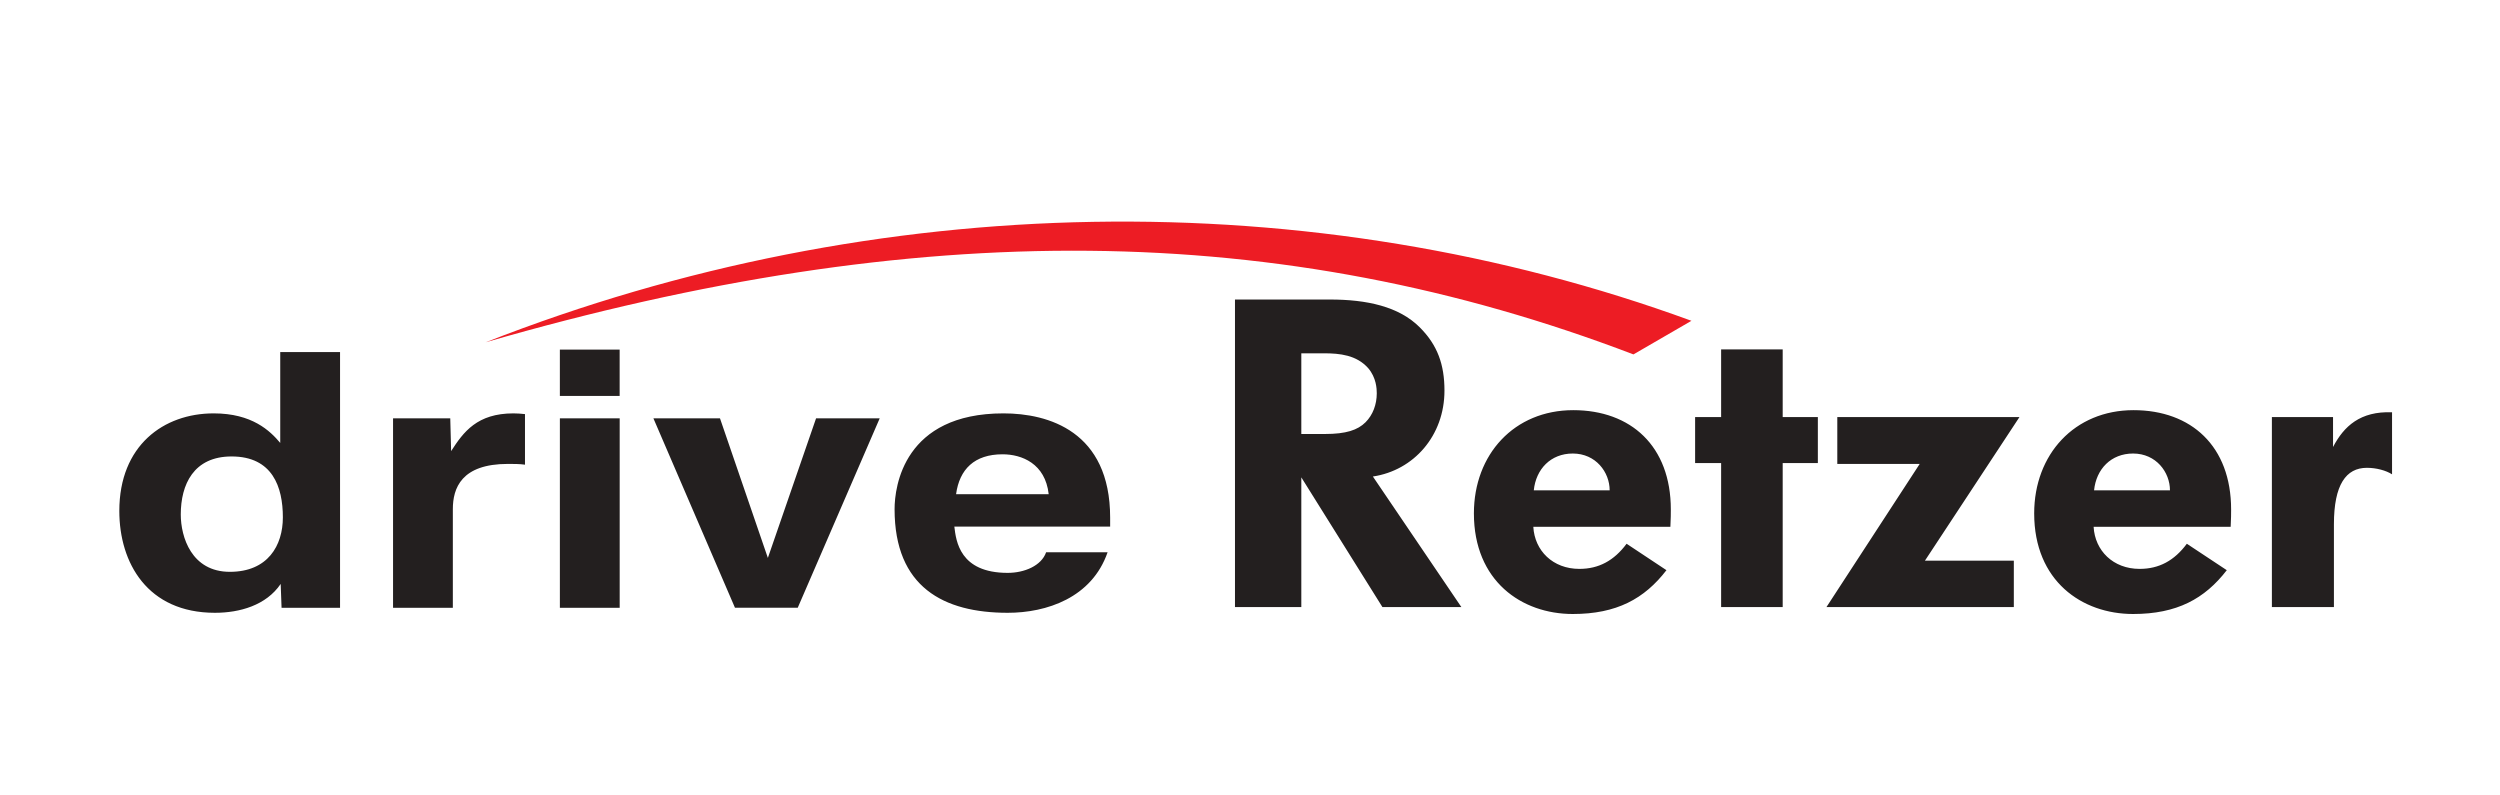
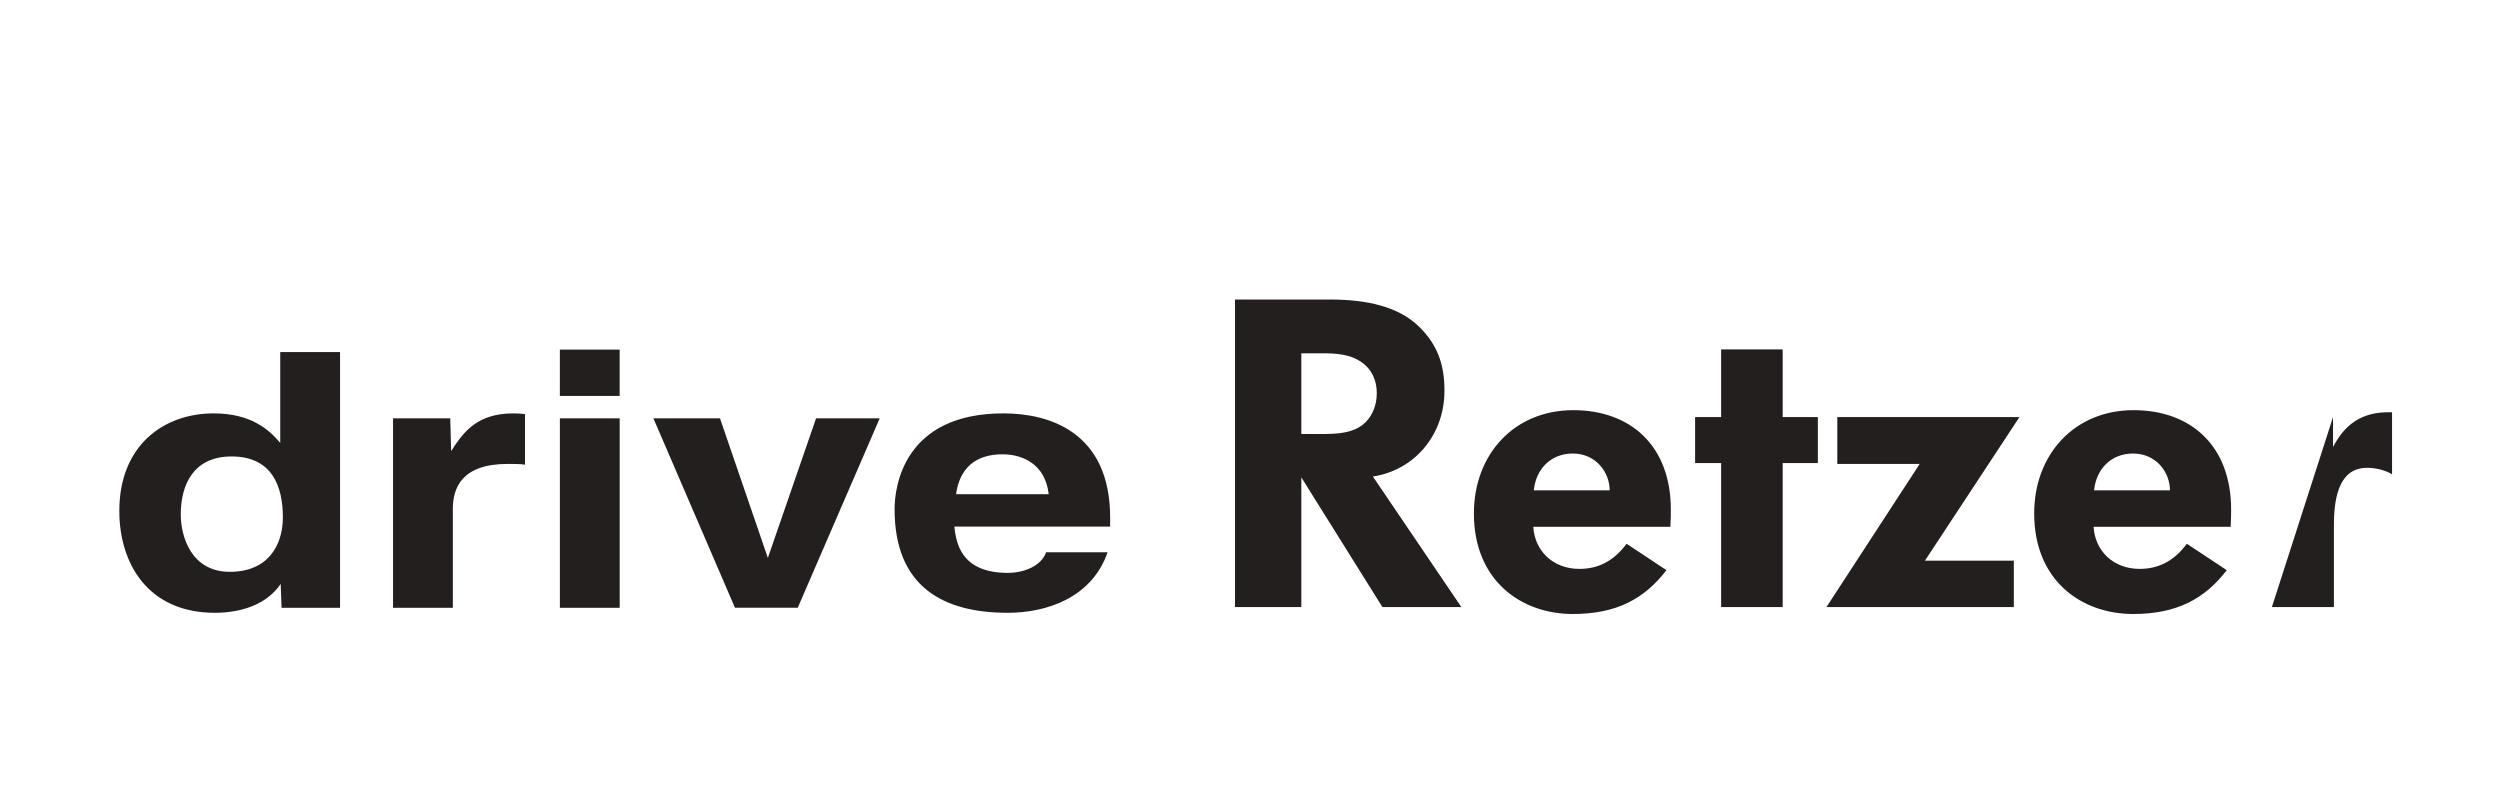
<svg xmlns="http://www.w3.org/2000/svg" width="220px" height="70px" viewBox="0 0 220 70" version="1.1">
  <title>logo_A00617_new</title>
  <desc>Created with Sketch.</desc>
  <defs />
  <g id="Page-1" stroke="none" stroke-width="1" fill="none" fill-rule="evenodd">
    <g id="logo_A00617_new">
      <g id="Page-1" transform="translate(10, 19)">
-         <path d="M138.848,9.23 C105.453,-2.986 67.212,-2.404 32.741,11.12 C70.804,0.112 102.592,0.302 133.743,12.188 L138.848,9.23 Z" id="Fill-3" fill="#ED1C24" />
-         <path d="M146.877,21.749 L146.877,34.421 L141.459,34.421 L141.459,21.749 L139.17,21.749 L139.17,17.702 L141.459,17.702 L141.459,11.748 L146.877,11.748 L146.877,17.702 L149.971,17.702 L149.971,21.749 L146.877,21.749 Z M74.135,24.487 C74.434,22.295 75.748,20.978 78.226,20.978 C79.917,20.978 81.983,21.791 82.285,24.487 L74.135,24.487 Z M198.285,22.168 C196.451,22.168 195.385,23.657 195.385,27.131 L195.385,34.421 L189.926,34.421 L189.926,17.702 L195.307,17.702 L195.307,20.337 C196.262,18.504 197.711,17.169 200.5,17.282 L200.5,22.74 C199.963,22.398 199.123,22.168 198.285,22.168 L198.285,22.168 Z M186.299,27.359 L174.238,27.359 C174.354,29.457 175.957,31.062 178.283,31.062 C180.002,31.062 181.336,30.337 182.443,28.85 L185.957,31.176 C184.012,33.695 181.566,35.032 177.713,35.032 C173.209,35.032 169.008,32.131 169.008,26.177 C169.008,20.985 172.559,17.094 177.75,17.094 C182.826,17.094 186.338,20.259 186.338,25.833 C186.338,26.139 186.338,26.711 186.299,27.359 L186.299,27.359 Z M177.713,20.91 C175.764,20.91 174.467,22.283 174.277,24.152 L180.957,24.152 C180.957,22.55 179.734,20.91 177.713,20.91 L177.713,20.91 Z M159.395,30.337 L167.217,30.337 L167.217,34.421 L150.729,34.421 L158.934,21.825 L151.682,21.825 L151.682,17.702 L167.713,17.702 L159.395,30.337 Z M136.994,27.359 L124.932,27.359 C125.047,29.457 126.65,31.062 128.981,31.062 C130.697,31.062 132.031,30.337 133.141,28.85 L136.648,31.176 C134.705,33.695 132.262,35.032 128.406,35.032 C123.902,35.032 119.703,32.131 119.703,26.177 C119.703,20.985 123.252,17.094 128.445,17.094 C133.522,17.094 137.033,20.259 137.033,25.833 C137.033,26.139 137.033,26.711 136.994,27.359 L136.994,27.359 Z M128.406,20.91 C126.459,20.91 125.162,22.283 124.973,24.152 L131.65,24.152 C131.65,22.55 130.428,20.91 128.406,20.91 L128.406,20.91 Z M111.652,34.421 L104.516,23.008 L104.516,34.421 L98.678,34.421 L98.678,7.358 L107.035,7.358 C110.277,7.358 113.104,7.969 114.936,9.803 C116.502,11.365 117.113,13.084 117.113,15.375 C117.113,19.346 114.404,22.398 110.813,22.933 L118.6,34.421 L111.652,34.421 Z M110.395,13.39 C109.365,12.244 107.914,12.091 106.5,12.091 L104.516,12.091 L104.516,19.191 L106.613,19.191 C108.447,19.191 109.477,18.848 110.166,18.161 C110.813,17.512 111.156,16.597 111.156,15.605 C111.156,15.224 111.119,14.231 110.395,13.39 L110.395,13.39 Z M19.924,11.984 L14.661,11.984 L14.661,19.977 C13.764,18.91 12.186,17.377 8.801,17.377 C4.408,17.377 0.5,20.194 0.5,25.962 C0.5,30.538 2.977,34.926 8.914,34.926 C11.098,34.926 13.426,34.267 14.7,32.386 L14.778,34.485 L19.924,34.485 L19.924,11.984 Z M5.908,26.275 C5.908,23.642 7.035,21.168 10.379,21.168 C13.988,21.168 14.892,23.863 14.892,26.525 C14.892,29.003 13.572,31.321 10.229,31.321 C6.85,31.321 5.908,28.25 5.908,26.275 L5.908,26.275 Z M24.588,34.485 L29.85,34.485 L29.85,25.805 C29.85,23.957 30.6,21.824 34.698,21.824 C35.185,21.824 35.748,21.824 36.199,21.892 L36.199,17.441 C35.861,17.405 35.523,17.377 35.185,17.377 C31.992,17.377 30.788,19.004 29.699,20.698 L29.623,17.814 L24.588,17.814 L24.588,34.485 Z M39.269,34.485 L44.532,34.485 L44.532,17.813 L39.269,17.813 L39.269,34.485 Z M44.529,11.767 L39.268,11.767 L39.268,15.84 L44.529,15.84 L44.529,11.767 Z M67.414,17.814 L61.814,17.814 L57.572,30.097 L53.359,17.814 L47.5,17.814 L54.678,34.483 L60.2,34.483 L67.414,17.814 Z M82.059,29.598 C81.647,30.789 80.143,31.413 78.677,31.413 C74.434,31.413 74.135,28.592 73.982,27.342 L87.693,27.342 L87.693,26.559 C87.693,18.944 82.246,17.377 78.303,17.377 C69.547,17.377 68.723,23.799 68.723,25.805 C68.723,32.672 73.045,34.926 78.677,34.926 C82.098,34.926 86.082,33.607 87.469,29.598 L82.059,29.598 Z" id="Fill-4" fill="#231F1F" />
+         <path d="M146.877,21.749 L146.877,34.421 L141.459,34.421 L141.459,21.749 L139.17,21.749 L139.17,17.702 L141.459,17.702 L141.459,11.748 L146.877,11.748 L146.877,17.702 L149.971,17.702 L149.971,21.749 L146.877,21.749 Z M74.135,24.487 C74.434,22.295 75.748,20.978 78.226,20.978 C79.917,20.978 81.983,21.791 82.285,24.487 L74.135,24.487 Z M198.285,22.168 C196.451,22.168 195.385,23.657 195.385,27.131 L195.385,34.421 L189.926,34.421 L195.307,17.702 L195.307,20.337 C196.262,18.504 197.711,17.169 200.5,17.282 L200.5,22.74 C199.963,22.398 199.123,22.168 198.285,22.168 L198.285,22.168 Z M186.299,27.359 L174.238,27.359 C174.354,29.457 175.957,31.062 178.283,31.062 C180.002,31.062 181.336,30.337 182.443,28.85 L185.957,31.176 C184.012,33.695 181.566,35.032 177.713,35.032 C173.209,35.032 169.008,32.131 169.008,26.177 C169.008,20.985 172.559,17.094 177.75,17.094 C182.826,17.094 186.338,20.259 186.338,25.833 C186.338,26.139 186.338,26.711 186.299,27.359 L186.299,27.359 Z M177.713,20.91 C175.764,20.91 174.467,22.283 174.277,24.152 L180.957,24.152 C180.957,22.55 179.734,20.91 177.713,20.91 L177.713,20.91 Z M159.395,30.337 L167.217,30.337 L167.217,34.421 L150.729,34.421 L158.934,21.825 L151.682,21.825 L151.682,17.702 L167.713,17.702 L159.395,30.337 Z M136.994,27.359 L124.932,27.359 C125.047,29.457 126.65,31.062 128.981,31.062 C130.697,31.062 132.031,30.337 133.141,28.85 L136.648,31.176 C134.705,33.695 132.262,35.032 128.406,35.032 C123.902,35.032 119.703,32.131 119.703,26.177 C119.703,20.985 123.252,17.094 128.445,17.094 C133.522,17.094 137.033,20.259 137.033,25.833 C137.033,26.139 137.033,26.711 136.994,27.359 L136.994,27.359 Z M128.406,20.91 C126.459,20.91 125.162,22.283 124.973,24.152 L131.65,24.152 C131.65,22.55 130.428,20.91 128.406,20.91 L128.406,20.91 Z M111.652,34.421 L104.516,23.008 L104.516,34.421 L98.678,34.421 L98.678,7.358 L107.035,7.358 C110.277,7.358 113.104,7.969 114.936,9.803 C116.502,11.365 117.113,13.084 117.113,15.375 C117.113,19.346 114.404,22.398 110.813,22.933 L118.6,34.421 L111.652,34.421 Z M110.395,13.39 C109.365,12.244 107.914,12.091 106.5,12.091 L104.516,12.091 L104.516,19.191 L106.613,19.191 C108.447,19.191 109.477,18.848 110.166,18.161 C110.813,17.512 111.156,16.597 111.156,15.605 C111.156,15.224 111.119,14.231 110.395,13.39 L110.395,13.39 Z M19.924,11.984 L14.661,11.984 L14.661,19.977 C13.764,18.91 12.186,17.377 8.801,17.377 C4.408,17.377 0.5,20.194 0.5,25.962 C0.5,30.538 2.977,34.926 8.914,34.926 C11.098,34.926 13.426,34.267 14.7,32.386 L14.778,34.485 L19.924,34.485 L19.924,11.984 Z M5.908,26.275 C5.908,23.642 7.035,21.168 10.379,21.168 C13.988,21.168 14.892,23.863 14.892,26.525 C14.892,29.003 13.572,31.321 10.229,31.321 C6.85,31.321 5.908,28.25 5.908,26.275 L5.908,26.275 Z M24.588,34.485 L29.85,34.485 L29.85,25.805 C29.85,23.957 30.6,21.824 34.698,21.824 C35.185,21.824 35.748,21.824 36.199,21.892 L36.199,17.441 C35.861,17.405 35.523,17.377 35.185,17.377 C31.992,17.377 30.788,19.004 29.699,20.698 L29.623,17.814 L24.588,17.814 L24.588,34.485 Z M39.269,34.485 L44.532,34.485 L44.532,17.813 L39.269,17.813 L39.269,34.485 Z M44.529,11.767 L39.268,11.767 L39.268,15.84 L44.529,15.84 L44.529,11.767 Z M67.414,17.814 L61.814,17.814 L57.572,30.097 L53.359,17.814 L47.5,17.814 L54.678,34.483 L60.2,34.483 L67.414,17.814 Z M82.059,29.598 C81.647,30.789 80.143,31.413 78.677,31.413 C74.434,31.413 74.135,28.592 73.982,27.342 L87.693,27.342 L87.693,26.559 C87.693,18.944 82.246,17.377 78.303,17.377 C69.547,17.377 68.723,23.799 68.723,25.805 C68.723,32.672 73.045,34.926 78.677,34.926 C82.098,34.926 86.082,33.607 87.469,29.598 L82.059,29.598 Z" id="Fill-4" fill="#231F1F" />
      </g>
    </g>
  </g>
</svg>